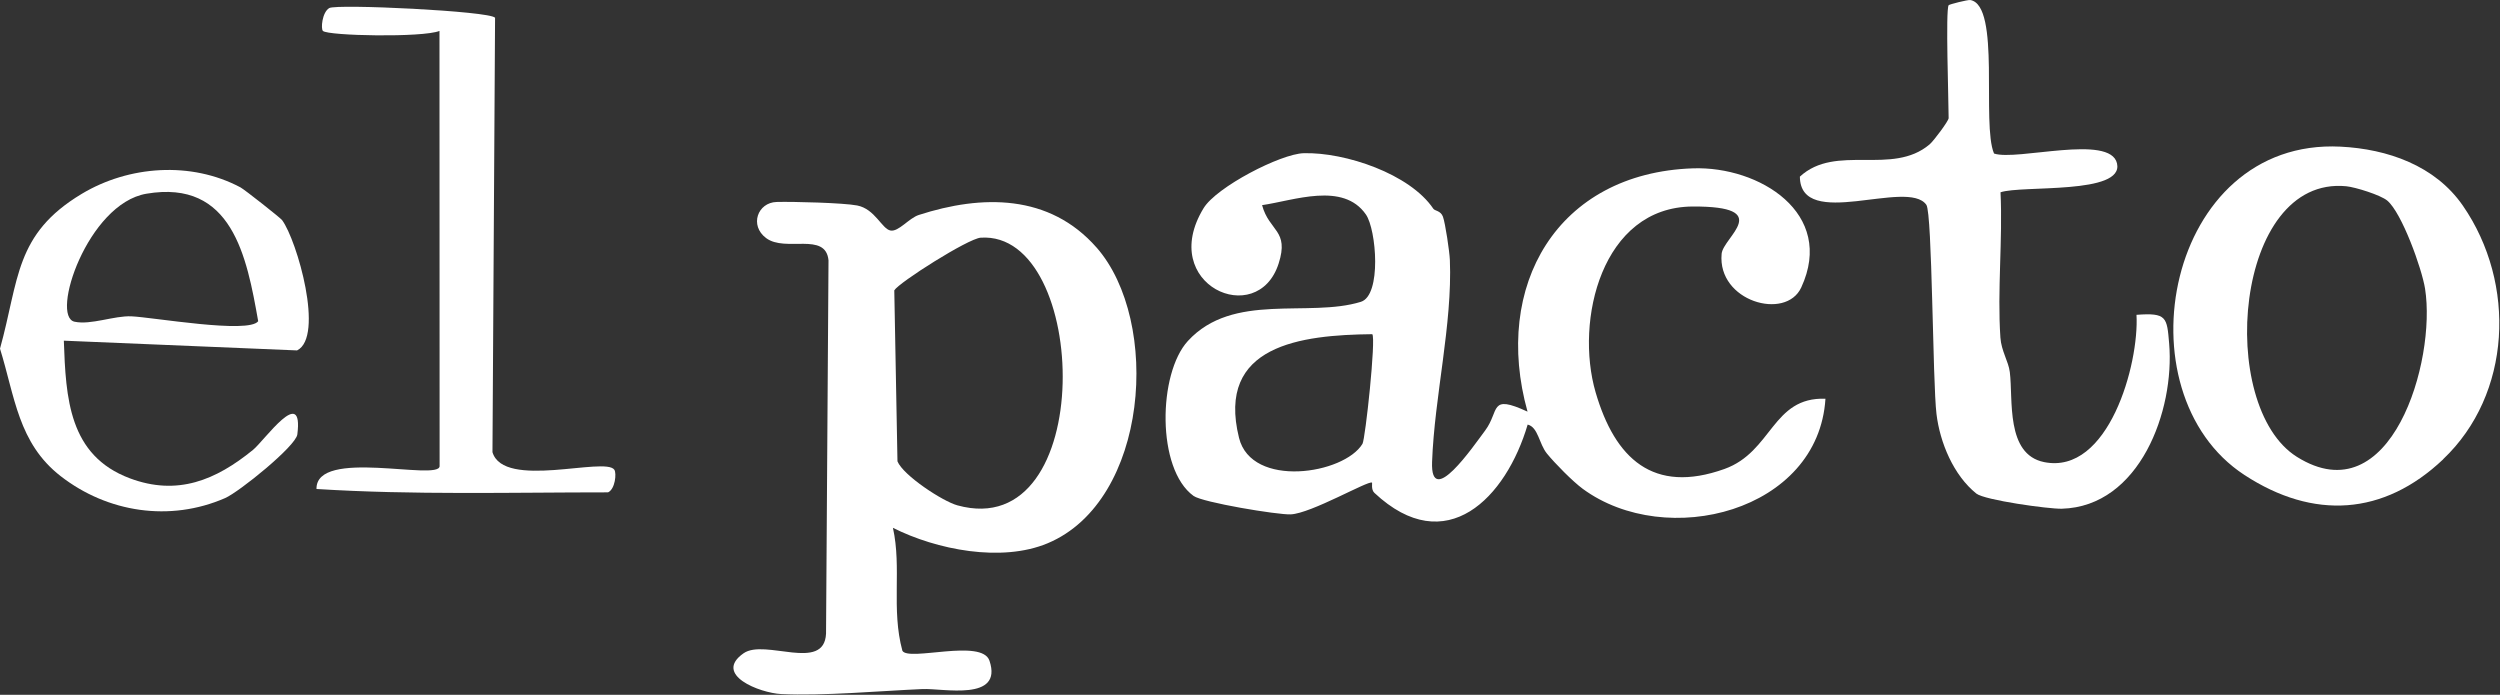
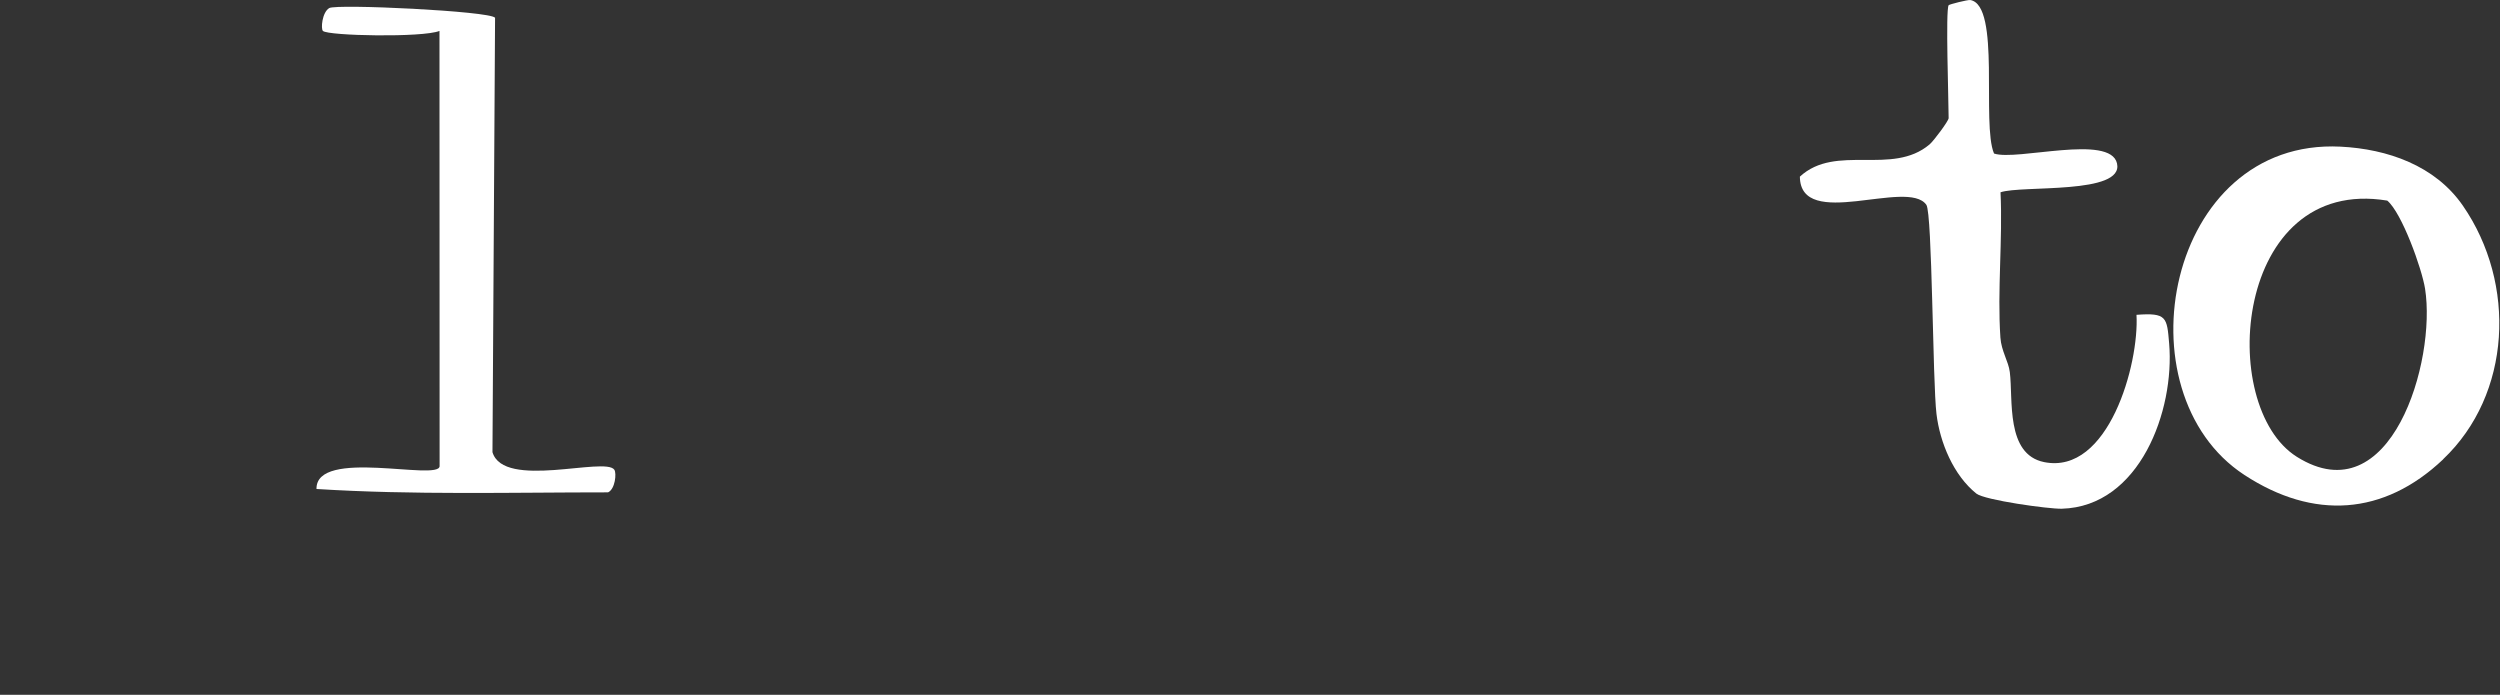
<svg xmlns="http://www.w3.org/2000/svg" width="385" height="107" viewBox="0 0 385 107" fill="none">
  <rect x="0" y="0" width="385" height="107" fill="#333333" stroke="none" />
-   <path d="M220.75 32.163C220.96 32.474 221.87 32.444 222.21 33.364C222.58 34.373 223.23 38.773 223.28 40.053C223.68 49.953 220.91 61.023 220.54 71.133C220.27 78.413 226.87 68.763 228.71 66.303C231 63.233 229.26 60.633 235.24 63.394C229.84 44.063 239.75 26.643 260.72 25.924C270.92 25.573 282.69 32.834 277.39 44.273C275.01 49.423 264.45 46.404 265.13 39.084C265.37 36.504 273.35 31.744 260.67 31.803C246.66 31.873 242.51 49.364 245.72 60.404C248.7 70.633 254.6 76.144 265.56 72.224C272.96 69.573 272.89 61.114 281.12 61.404C280.04 78.773 256.63 84.734 243.75 75.284C242.21 74.153 239.46 71.364 238.23 69.853C237 68.344 236.89 65.793 235.26 65.383C231.96 76.614 222.72 86.263 211.66 75.903C211.11 75.394 211.36 74.374 211.29 74.323C210.73 73.954 201.92 79.073 198.77 79.213C196.78 79.303 185.19 77.374 183.81 76.374C178.08 72.234 178.34 57.504 182.94 52.504C189.9 44.934 201.49 48.974 209.57 46.483C212.79 45.493 211.97 35.364 210.35 33.033C206.84 27.963 199.26 30.884 194.36 31.593C195.46 35.663 198.57 35.423 196.91 40.584C193.65 50.743 178.2 43.813 185.35 32.063C187.34 28.794 197.23 23.683 200.78 23.593C207.15 23.424 217.12 26.764 220.74 32.154L220.75 32.163ZM211.32 51.464C200.37 51.584 187.26 53.133 190.81 67.433C192.75 75.254 206.98 73.043 209.82 68.353C210.26 67.624 211.93 52.063 211.33 51.464H211.32Z" fill="white" />
-   <path d="M168.87 38.114C178.83 49.474 176.92 77.133 161.34 83.663C154.23 86.644 144.22 84.663 137.51 81.284C138.89 87.463 137.22 93.803 138.97 100.224C139.96 101.904 151.22 98.284 152.38 101.754C154.5 108.084 145.2 105.974 142.07 106.114C135.7 106.394 126.53 107.204 120.3 106.884C117 106.714 109.78 103.914 114.51 100.604C117.79 98.314 126.93 103.564 127.21 97.584L127.59 40.084C127.15 35.644 120.97 38.904 117.98 36.663C115.38 34.714 116.68 31.183 119.6 31.104C122.08 31.034 129.87 31.233 132 31.643C134.76 32.173 135.81 35.273 137.15 35.504C138.39 35.714 139.98 33.593 141.5 33.103C151.21 29.963 161.61 29.843 168.88 38.133L168.87 38.114ZM137.72 44.714L138.21 71.043C139.08 73.204 145.17 77.204 147.44 77.823C169.07 83.793 167.83 35.493 151.03 36.603C149.09 36.733 138.42 43.514 137.72 44.714Z" fill="white" />
-   <path d="M376.26 70.724C367.09 79.424 356.27 80.084 345.65 73.153C326.17 60.434 333.62 21.244 360.44 22.584C367.66 22.944 375.01 25.483 379.29 31.683C387.57 43.684 386.77 60.733 376.25 70.713L376.26 70.724ZM367.64 30.893C366.61 30.034 362.74 28.823 361.33 28.683C344.06 27.003 341.29 62.553 353.72 70.353C368.2 79.433 375.22 55.584 373.46 44.464C372.97 41.373 369.89 32.783 367.64 30.893Z" fill="white" />
+   <path d="M376.26 70.724C367.09 79.424 356.27 80.084 345.65 73.153C326.17 60.434 333.62 21.244 360.44 22.584C367.66 22.944 375.01 25.483 379.29 31.683C387.57 43.684 386.77 60.733 376.25 70.713L376.26 70.724ZM367.64 30.893C344.06 27.003 341.29 62.553 353.72 70.353C368.2 79.433 375.22 55.584 373.46 44.464C372.97 41.373 369.89 32.783 367.64 30.893Z" fill="white" />
  <path d="M300.09 0.804C300.19 0.664 303.04 -0.056 303.43 0.004C308.14 0.824 305.13 19.073 307.08 23.643C310.55 24.834 324.97 20.584 326.02 25.163C327.13 30.023 311.34 28.494 308.08 29.613C308.43 36.953 307.57 44.663 308.06 51.964C308.2 54.063 309.3 55.623 309.51 57.294C310.04 61.504 308.84 69.954 314.79 71.163C324.71 73.174 329.45 56.044 329.02 48.483C333.69 48.133 333.71 48.853 334.05 52.913C334.92 63.214 329.53 78.013 317.51 78.344C315.5 78.394 305.63 77.023 304.36 76.013C300.84 73.194 298.75 68.153 298.22 63.764C297.62 58.834 297.58 32.864 296.66 31.544C293.79 27.433 277.26 35.614 277.18 27.203C282.73 22.073 291.38 27.134 297.16 22.233C297.8 21.694 300.09 18.613 300.09 18.194C300.09 15.573 299.6 1.524 300.09 0.804Z" fill="white" />
-   <path d="M43.44 33.894C45.76 37.044 49.98 51.864 45.75 53.964L9.83 52.464C10.14 61.314 10.59 70.124 19.98 73.654C27.33 76.414 33.25 73.934 38.96 69.284C40.74 67.834 46.77 59.154 45.79 66.904C45.56 68.714 36.81 75.774 34.67 76.704C26.17 80.414 16.56 78.934 9.34 73.324C2.79 68.234 2.29 61.044 0 53.694C2.96 43.034 2.24 36.074 12.57 29.864C19.84 25.494 29.43 24.814 37.03 28.854C37.68 29.204 43.2 33.564 43.44 33.894ZM39.76 49.464C38 39.494 35.75 27.584 22.54 29.834C13.49 31.384 7.72 48.744 11.48 49.544C14 50.084 17.59 48.594 20.24 48.714C23.51 48.854 38.33 51.454 39.76 49.464Z" fill="white" />
  <path d="M94.61 72.344C94.97 72.883 94.74 75.323 93.64 75.823C78.79 75.823 63.62 76.244 48.74 75.304C48.62 68.934 67.59 74.144 67.7 71.793L67.68 4.764C65.06 5.814 50.53 5.524 49.73 4.764C49.39 4.444 49.59 1.914 50.7 1.244C51.81 0.574 75.49 1.704 76.24 2.734L75.84 69.633C77.56 75.424 93.21 70.273 94.61 72.344Z" fill="white" />
</svg>